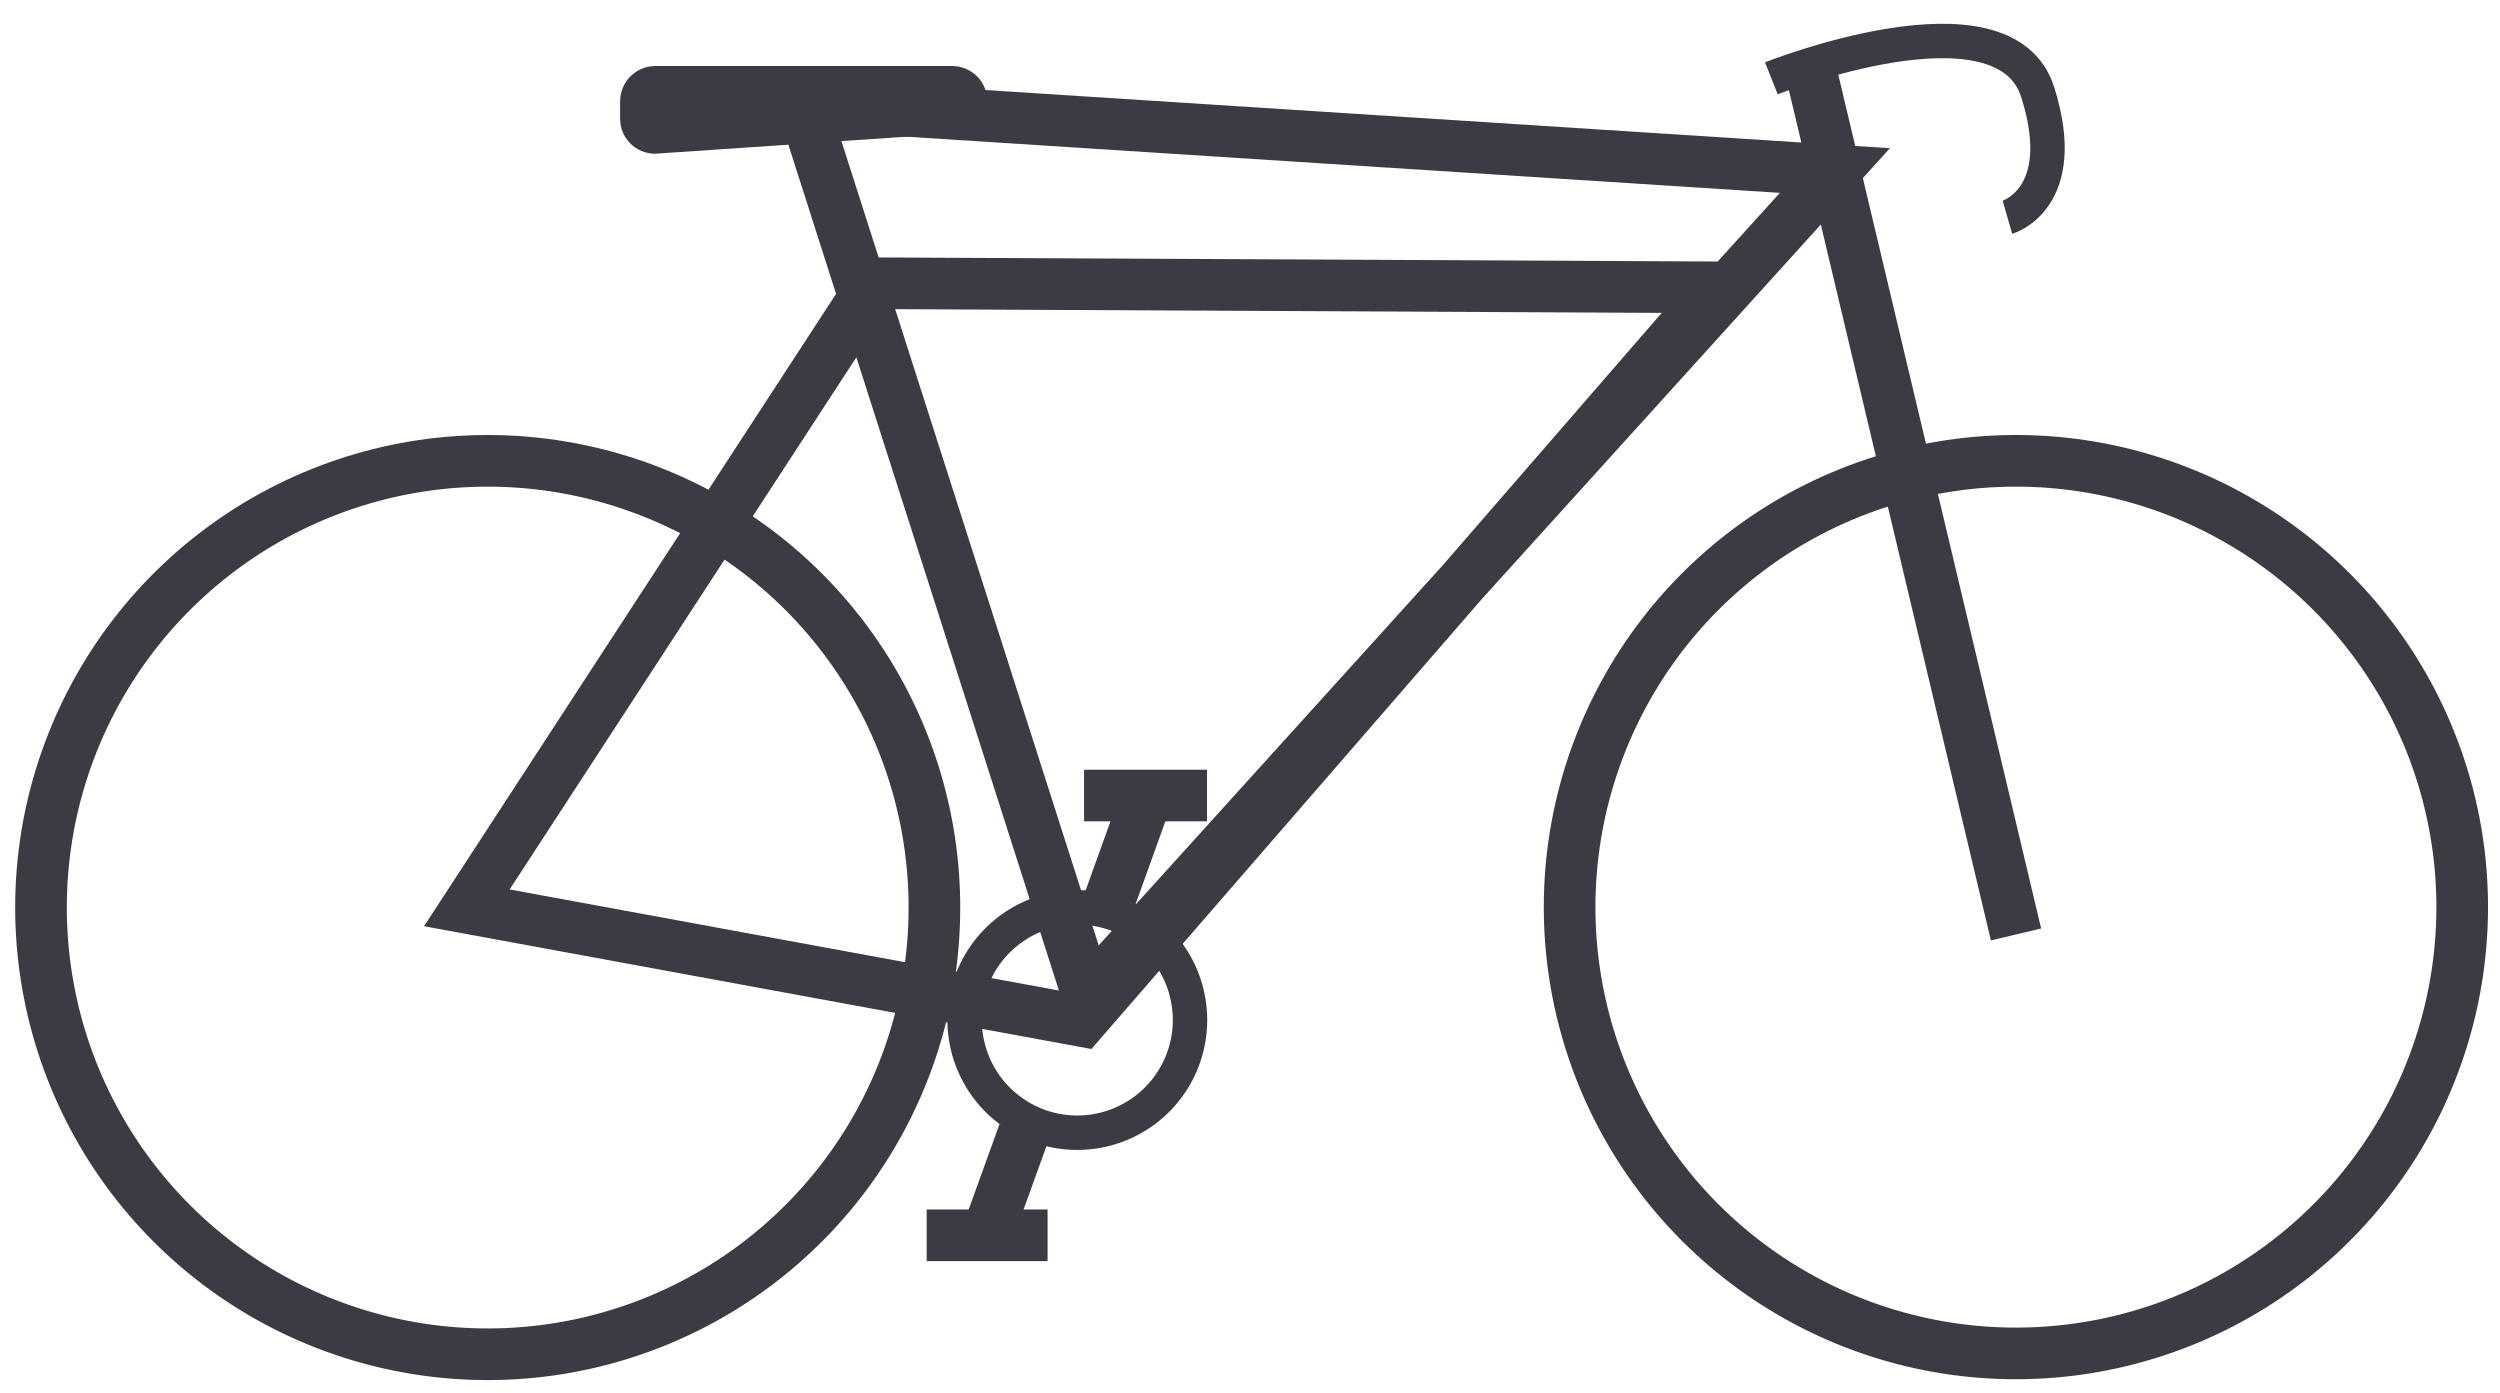
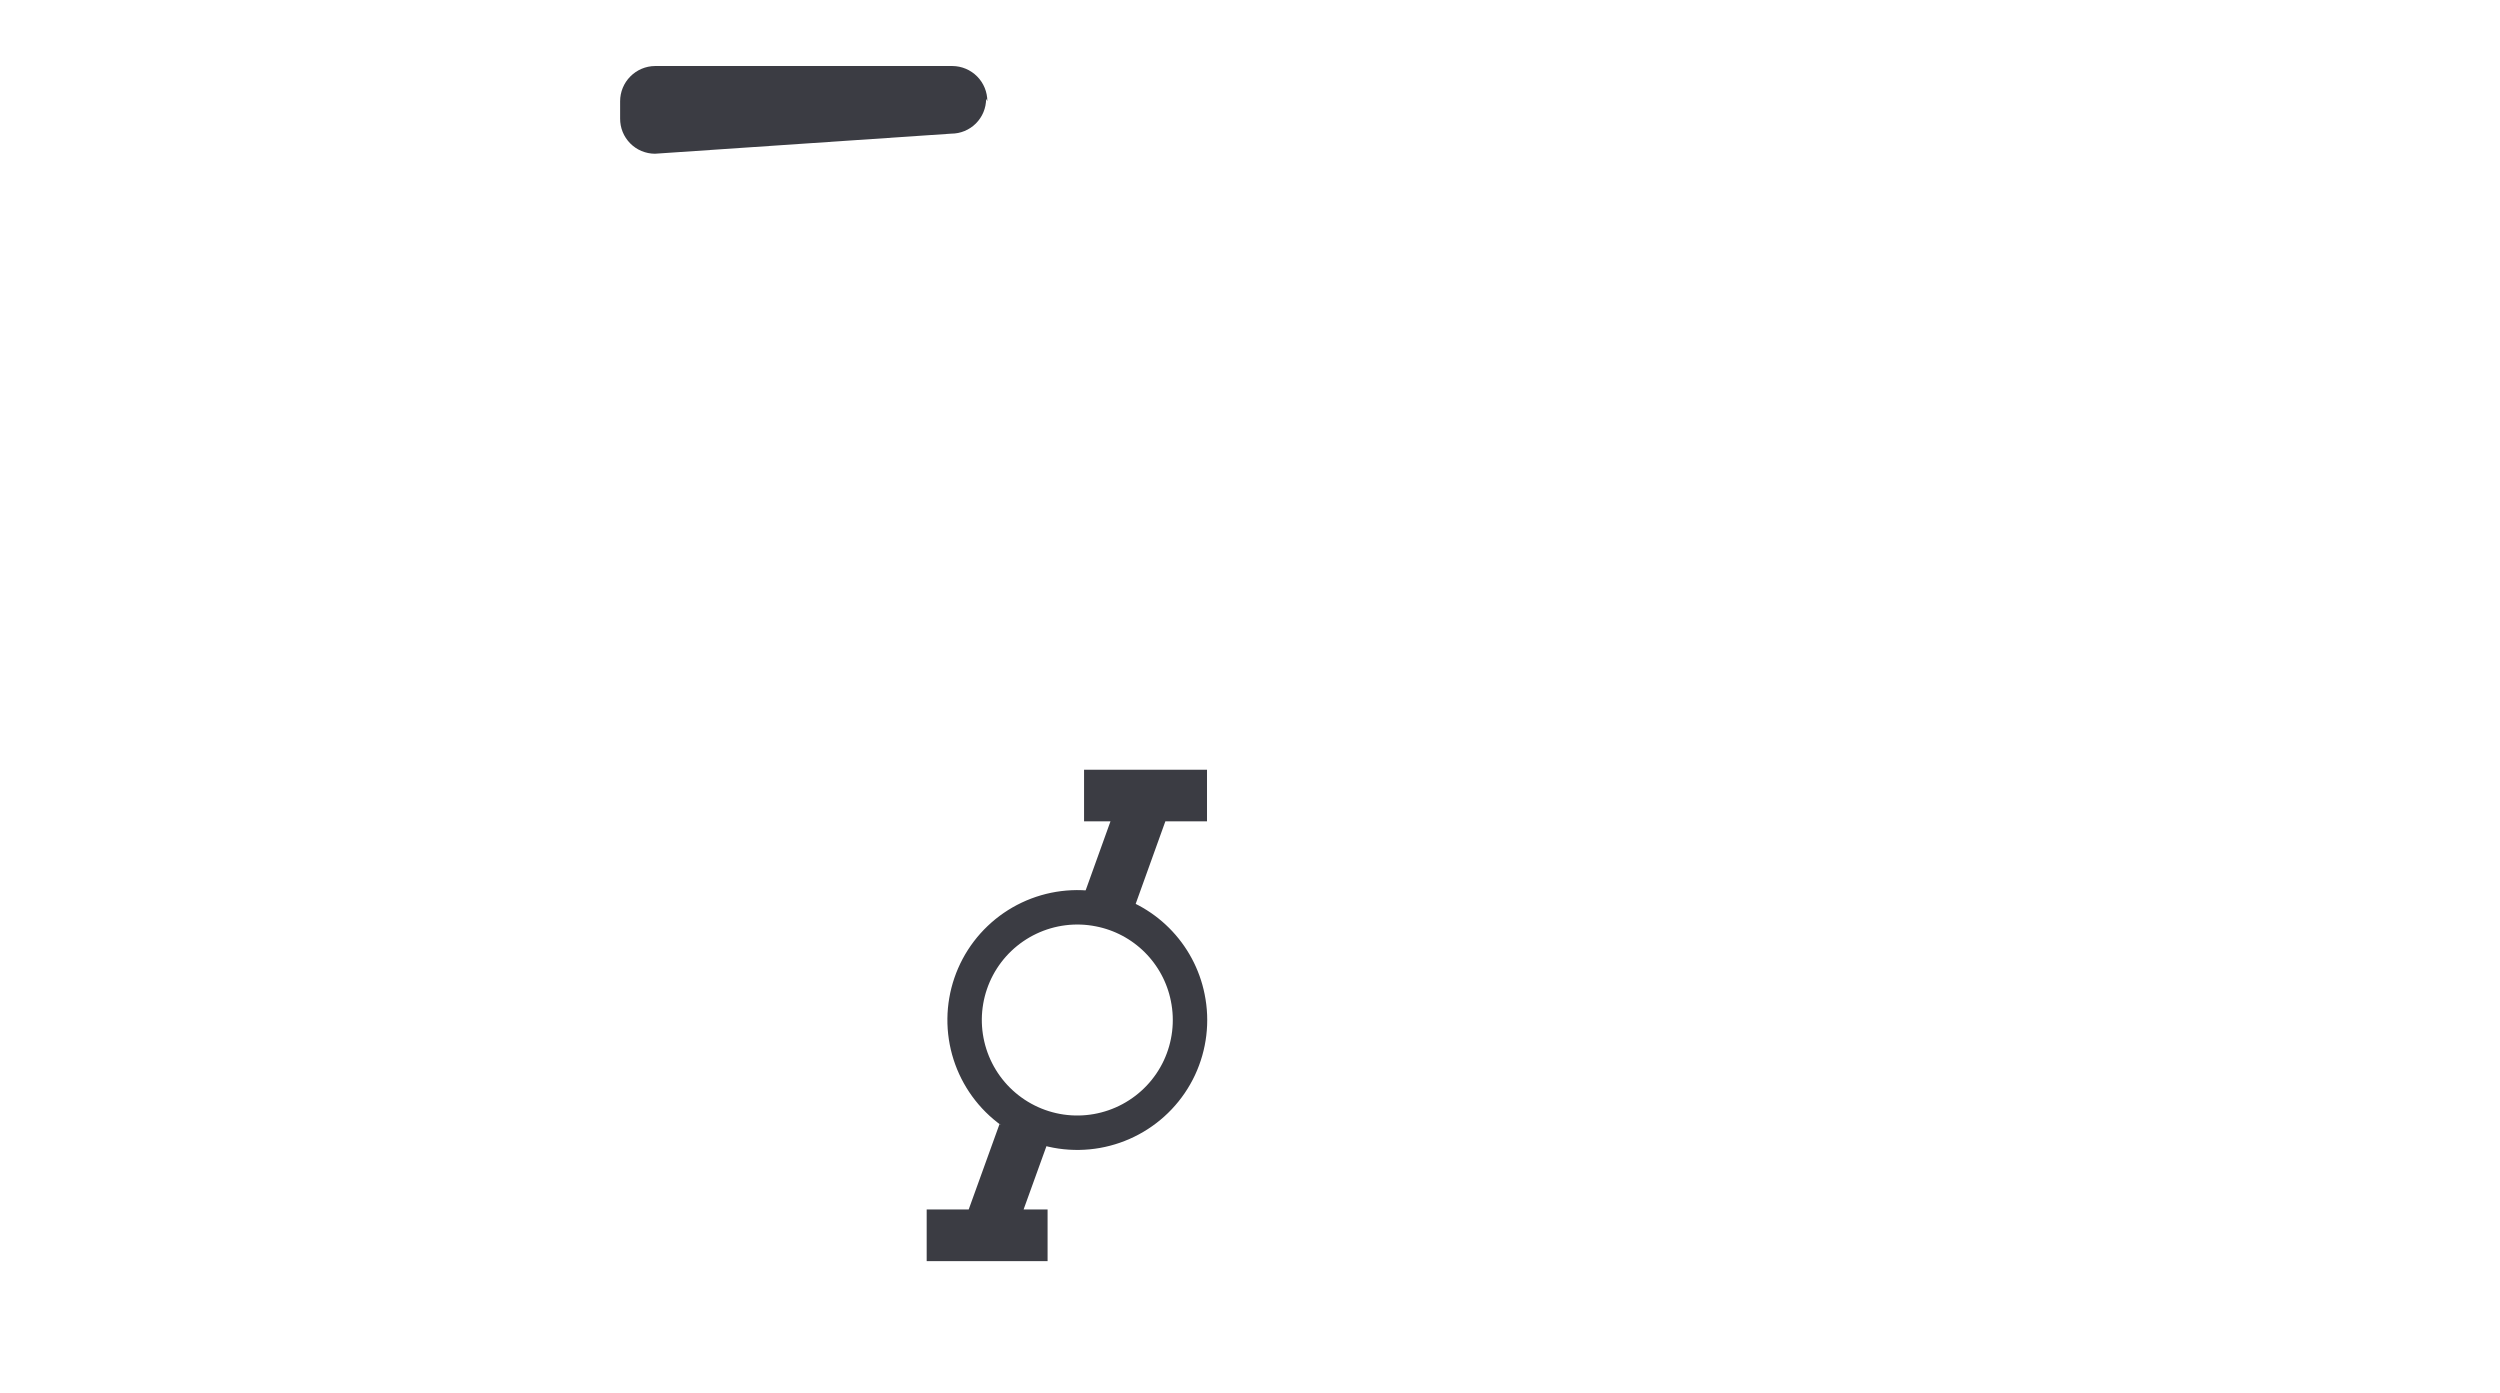
<svg xmlns="http://www.w3.org/2000/svg" width="61" height="34" viewBox="0 0 61 34" fill="none">
  <path d="M28.981 24.341C29.099 24.919 29.027 25.52 28.777 26.055C28.526 26.59 28.11 27.029 27.59 27.309C27.071 27.589 26.475 27.695 25.89 27.61C25.306 27.525 24.765 27.254 24.346 26.837C23.928 26.421 23.655 25.881 23.567 25.297C23.479 24.713 23.582 24.116 23.859 23.595C24.137 23.074 24.575 22.657 25.108 22.404C25.642 22.151 26.242 22.076 26.821 22.191C27.354 22.295 27.843 22.555 28.228 22.938C28.612 23.321 28.875 23.809 28.981 24.341V24.341Z" stroke="#3B3C43" stroke-width="0.84" stroke-miterlimit="10" />
  <path d="M26.981 22.221L27.981 19.441M22.611 30.141H25.561H22.611ZM26.451 19.411H29.451H26.451ZM23.981 30.411L24.981 27.641L23.981 30.411Z" stroke="#3B3C43" stroke-width="1.26" stroke-miterlimit="10" />
  <path d="M24.061 2.411C24.061 2.636 23.972 2.852 23.812 3.012C23.653 3.171 23.437 3.261 23.211 3.261L15.981 3.751C15.869 3.751 15.758 3.728 15.654 3.685C15.55 3.642 15.456 3.578 15.377 3.498C15.298 3.418 15.235 3.323 15.193 3.219C15.151 3.115 15.13 3.003 15.131 2.891V2.471C15.131 2.244 15.22 2.027 15.38 1.866C15.539 1.705 15.755 1.613 15.981 1.611H23.241C23.468 1.613 23.684 1.705 23.843 1.866C24.002 2.027 24.091 2.244 24.091 2.471L24.061 2.411Z" fill="#3B3C43" />
-   <path d="M41.921 7.011L21.321 6.911L11.391 22.151L26.391 24.911L41.921 7.011ZM44.771 4.161L26.541 24.301L19.581 2.541L44.771 4.161ZM44.121 1.461L49.191 22.801L44.121 1.461ZM22.641 20.291C23.035 22.571 22.692 24.918 21.663 26.991C20.634 29.064 18.972 30.755 16.918 31.82C14.864 32.886 12.524 33.27 10.236 32.916C7.949 32.563 5.834 31.491 4.197 29.856C2.56 28.221 1.485 26.106 1.13 23.82C0.774 21.533 1.155 19.193 2.218 17.137C3.281 15.082 4.971 13.418 7.043 12.386C9.114 11.355 11.46 11.01 13.741 11.401C15.962 11.781 18.009 12.84 19.603 14.432C21.197 16.024 22.258 18.071 22.641 20.291V20.291ZM59.921 20.291C60.312 22.569 59.968 24.913 58.939 26.983C57.91 29.053 56.248 30.742 54.195 31.805C52.142 32.867 49.804 33.249 47.52 32.895C45.235 32.541 43.123 31.469 41.488 29.834C39.853 28.199 38.781 26.087 38.427 23.802C38.073 21.518 38.455 19.18 39.518 17.127C40.58 15.074 42.269 13.412 44.339 12.383C46.409 11.354 48.753 11.01 51.031 11.401C53.25 11.783 55.295 12.843 56.887 14.435C58.479 16.027 59.539 18.072 59.921 20.291V20.291Z" stroke="#3B3C43" stroke-width="1.26" stroke-miterlimit="10" />
-   <path d="M43.221 1.911C43.221 1.911 48.901 -0.349 49.721 2.251C50.541 4.851 48.981 5.301 48.981 5.301" stroke="#3B3C43" stroke-width="0.84" stroke-miterlimit="10" />
</svg>